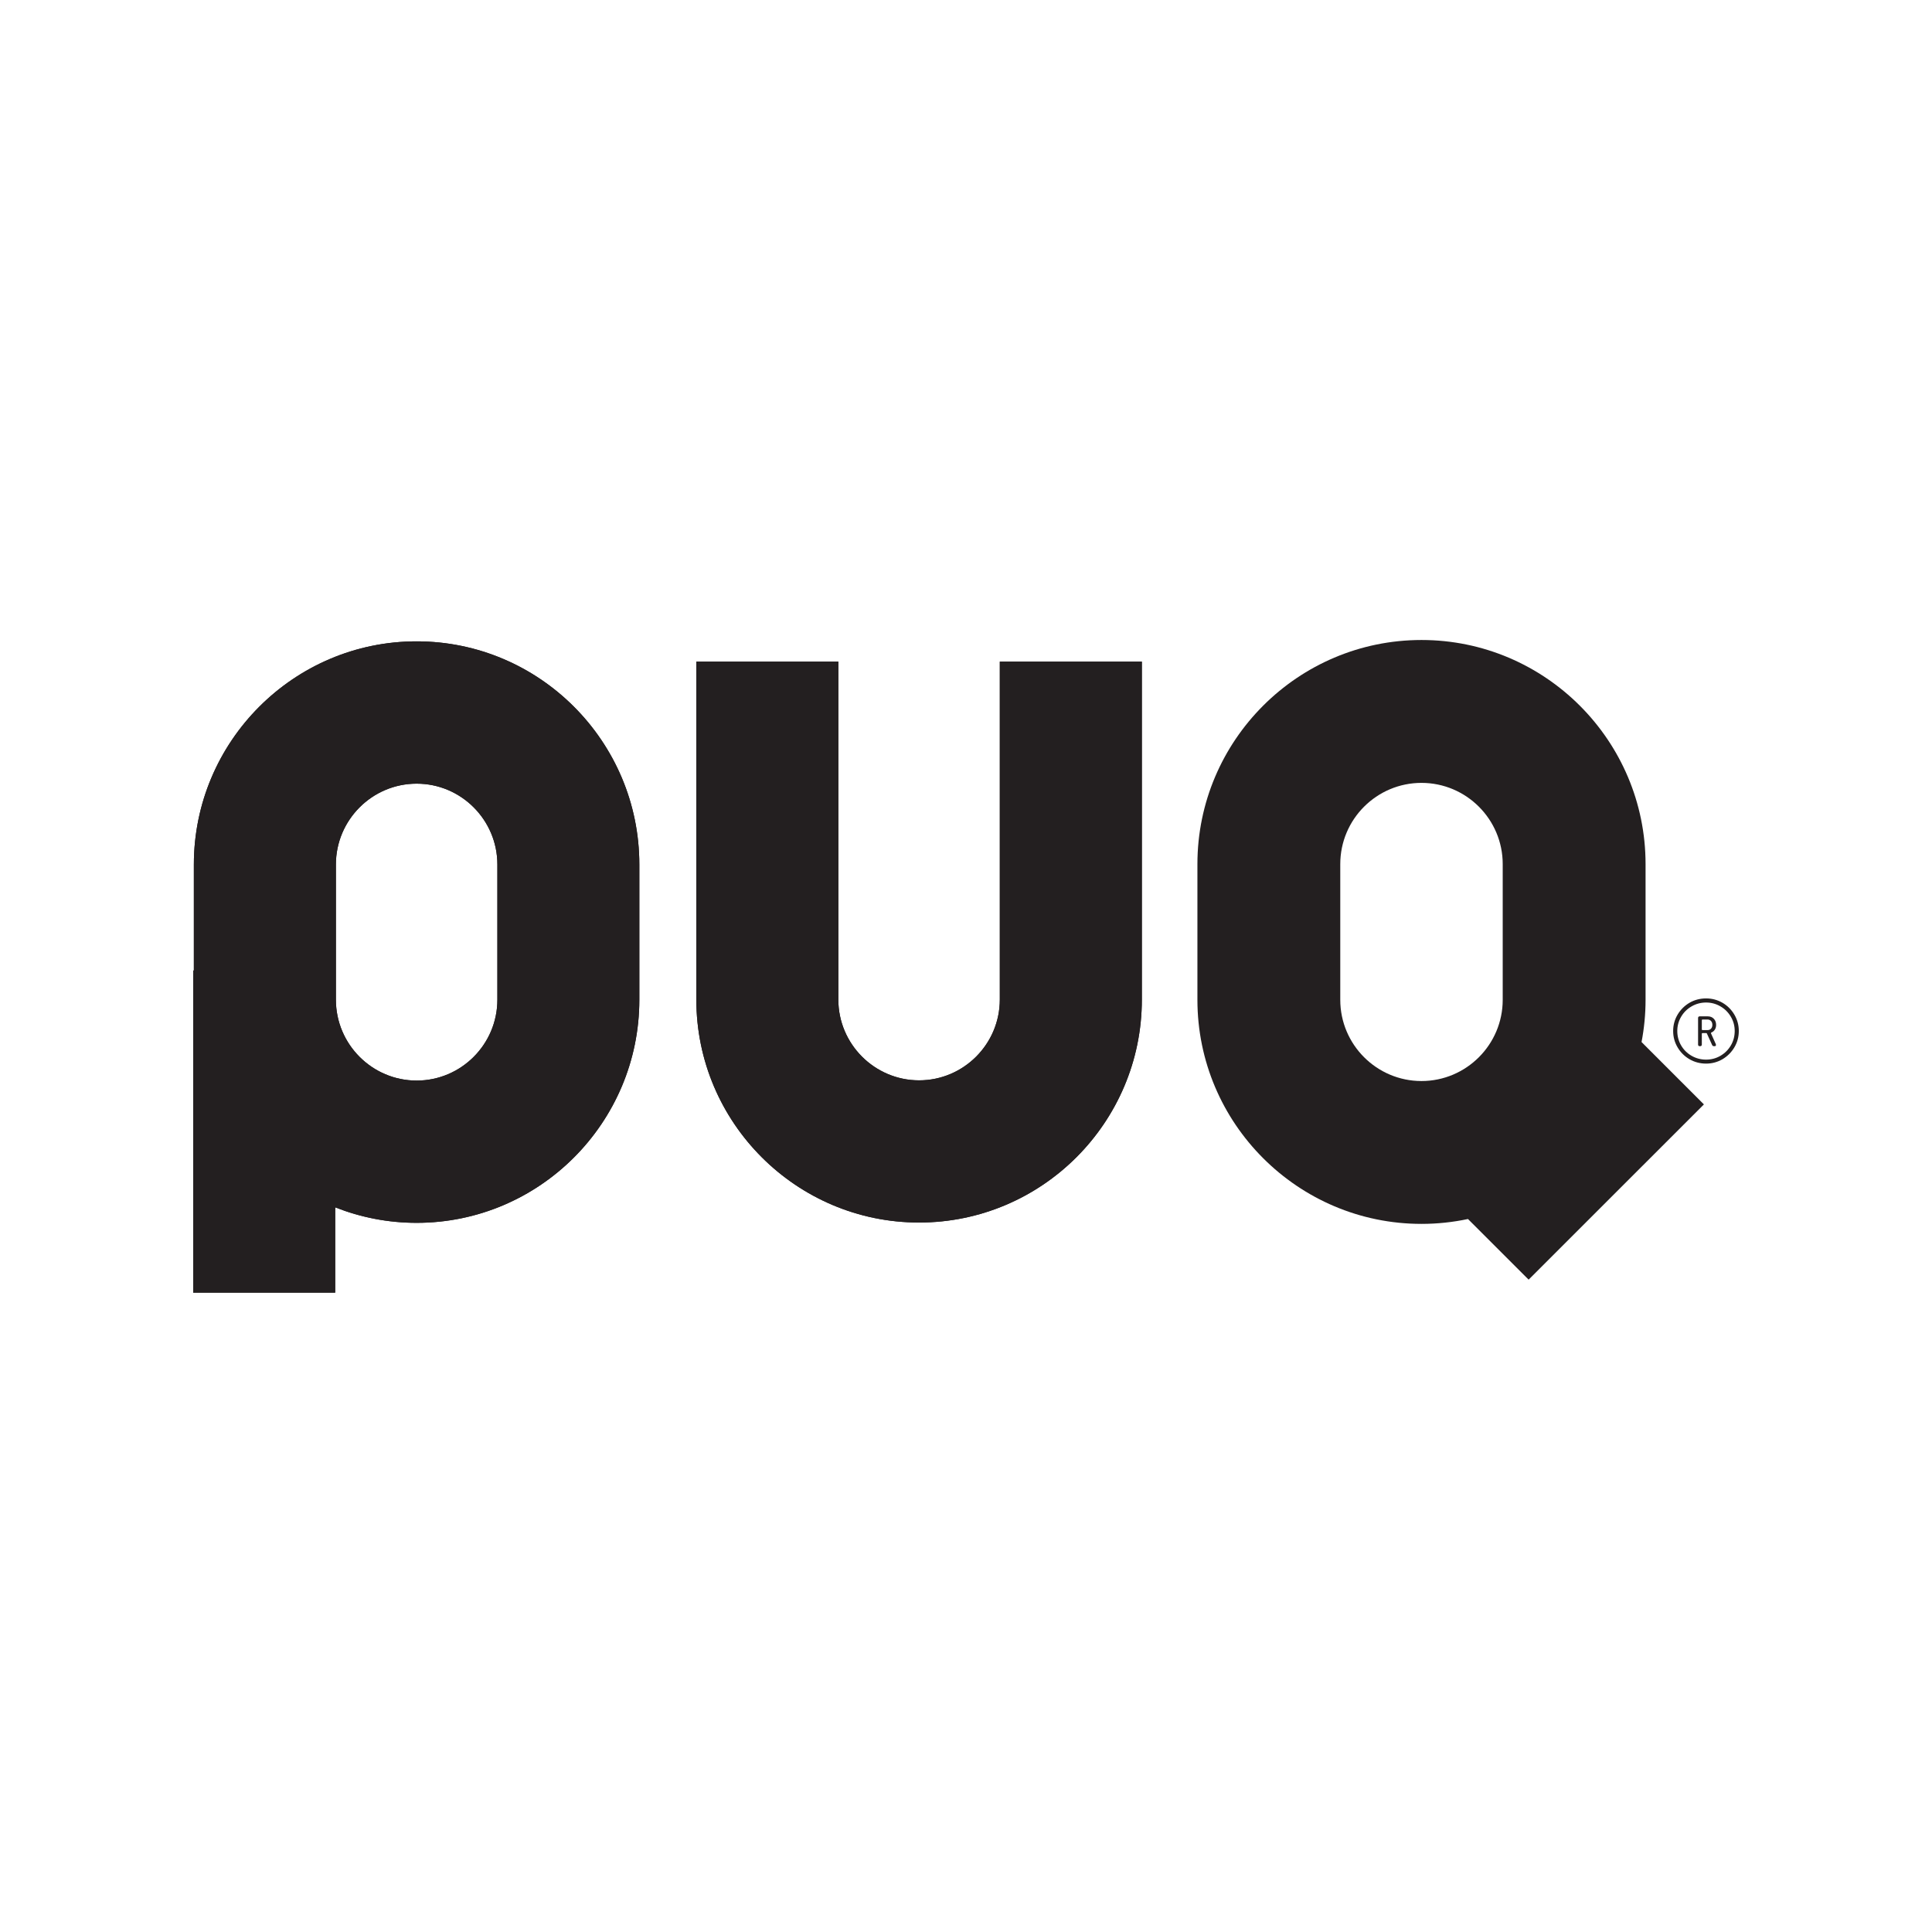
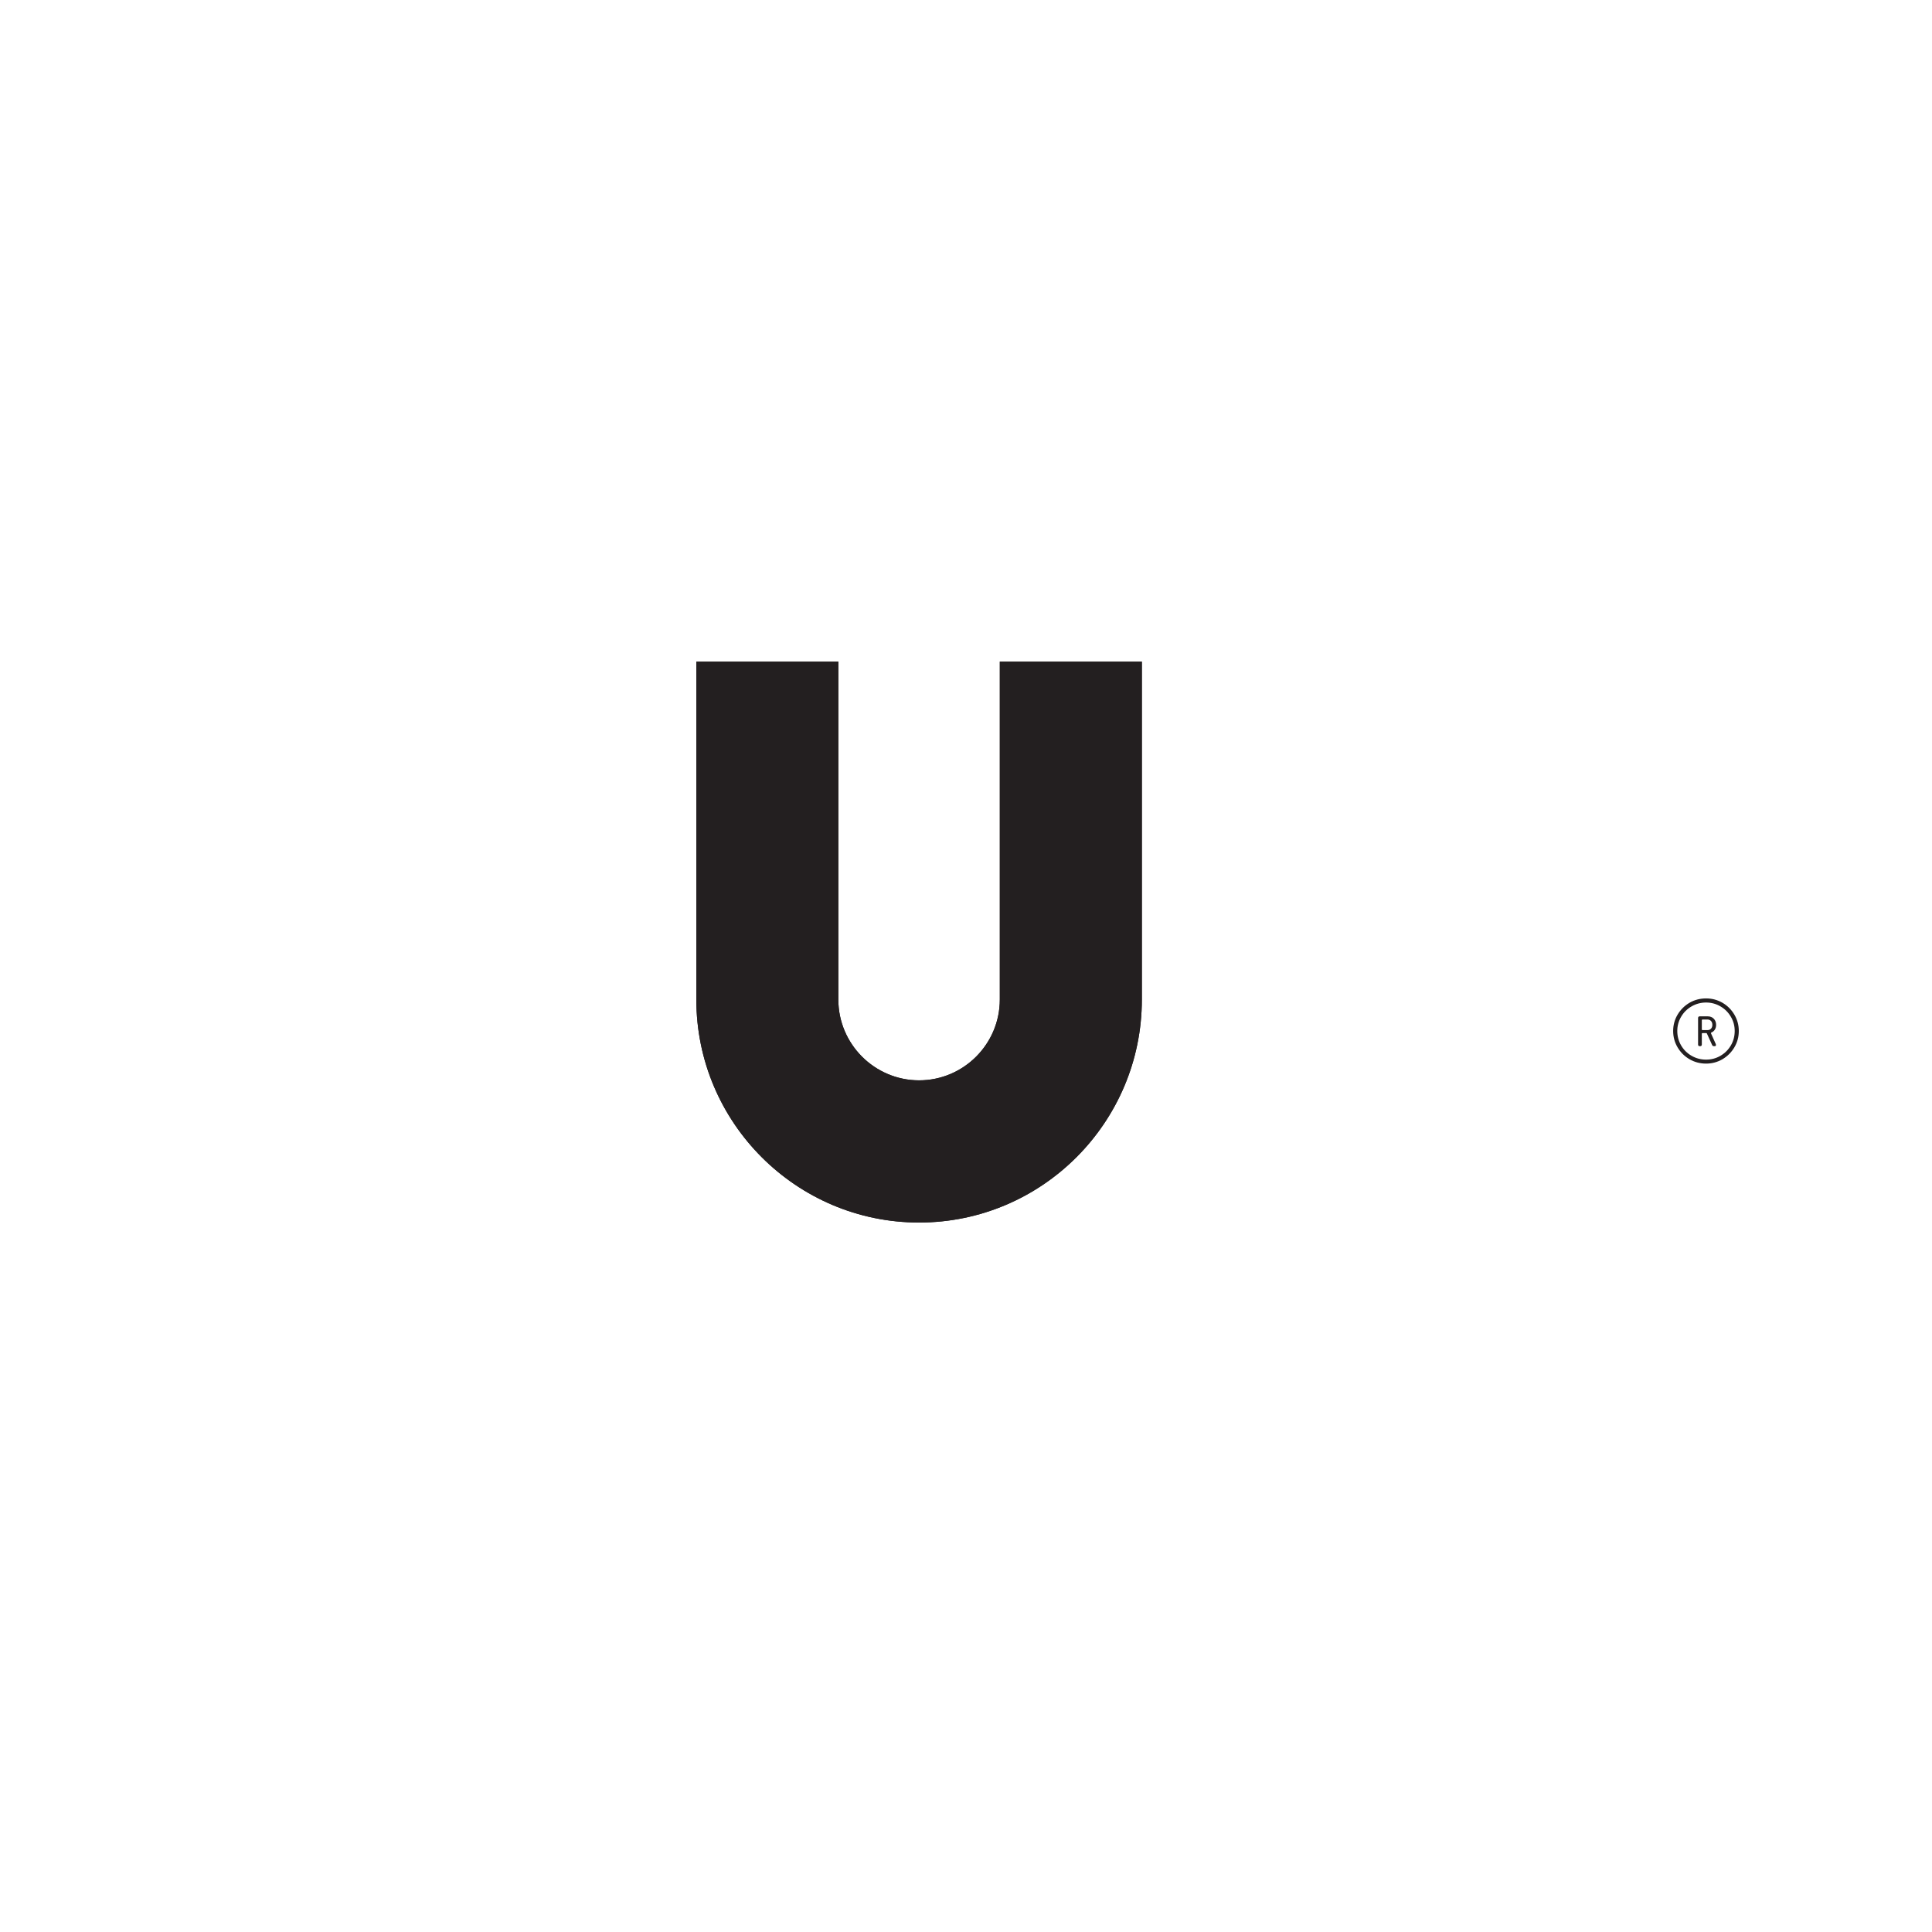
<svg xmlns="http://www.w3.org/2000/svg" id="Layer_1" data-name="Layer 1" viewBox="0 0 500 500">
  <defs>
    <style>
      .cls-1 {
        fill: #231f20;
        stroke-width: 0px;
      }
    </style>
  </defs>
-   <path class="cls-1" d="M440.97,285.82l-16.14-16.14c.68-3.54,1.04-7.19,1.04-10.93v-35.12c0-31.98-26.01-58-57.99-58s-57.99,26.02-57.99,58v35.12c0,31.97,26.01,57.99,57.99,57.99,4.13,0,8.15-.44,12.03-1.26l15.7,15.69,45.36-45.35ZM346.86,258.75v-35.12c0-11.6,9.43-21.02,21.02-21.02s21.02,9.43,21.02,21.02v35.12c0,11.59-9.43,21.02-21.02,21.02s-21.02-9.43-21.02-21.02" />
-   <path class="cls-1" d="M107.82,165.98c-31.78,0-57.65,25.91-57.65,57.76v27.44h-.17v83.35h36.75v-22.07c6.54,2.58,13.64,4.01,21.07,4.01,31.79,0,57.64-25.91,57.64-57.75v-34.98c0-31.85-25.85-57.76-57.65-57.76M128.72,258.72c0,11.54-9.38,20.93-20.89,20.93h0c-11.52,0-20.9-9.39-20.9-20.93v-34.98c0-11.54,9.38-20.93,20.9-20.93s20.89,9.39,20.89,20.93v34.98Z" />
-   <path class="cls-1" d="M107.82,165.98c-31.78,0-57.65,25.91-57.65,57.76v27.44h-.17v83.35h36.75v-22.07c6.54,2.58,13.64,4.01,21.07,4.01,31.79,0,57.64-25.91,57.64-57.75v-34.98c0-31.85-25.85-57.76-57.65-57.76M128.72,258.72c0,11.54-9.38,20.93-20.89,20.93h0c-11.52,0-20.9-9.39-20.9-20.93v-34.98c0-11.54,9.38-20.93,20.9-20.93s20.89,9.39,20.89,20.93v34.98Z" />
  <path class="cls-1" d="M258.75,171.22v87.46c0,11.53-9.38,20.91-20.89,20.91s-20.9-9.38-20.9-20.91v-87.46h-36.75v87.46c0,31.82,25.86,57.71,57.65,57.71s57.65-25.89,57.65-57.71v-87.46h-36.75Z" />
  <path class="cls-1" d="M258.75,171.22v87.46c0,11.53-9.38,20.91-20.89,20.91s-20.9-9.38-20.9-20.91v-87.46h-36.75v87.46c0,31.82,25.86,57.71,57.65,57.71s57.65-25.89,57.65-57.71v-87.46h-36.75Z" />
  <path class="cls-1" d="M445.77,259.51c1.29.75,2.32,1.78,3.08,3.07.77,1.3,1.15,2.71,1.15,4.24s-.38,2.94-1.15,4.24c-.77,1.29-1.8,2.31-3.08,3.07-1.3.75-2.71,1.13-4.24,1.13s-2.99-.38-4.28-1.13c-1.29-.75-2.32-1.77-3.09-3.07-.77-1.3-1.15-2.71-1.15-4.24s.38-2.94,1.15-4.24c.77-1.29,1.8-2.31,3.09-3.07,1.29-.74,2.72-1.12,4.28-1.12s2.94.38,4.24,1.12M445.25,273.24c1.13-.66,2.04-1.56,2.7-2.69.66-1.13.99-2.38.99-3.73s-.33-2.55-.99-3.68c-.66-1.13-1.56-2.03-2.7-2.69-1.13-.66-2.38-1-3.72-1s-2.61.34-3.75,1c-1.15.66-2.05,1.56-2.71,2.69-.66,1.13-.99,2.36-.99,3.68s.33,2.6.99,3.73c.66,1.13,1.56,2.03,2.71,2.69,1.15.66,2.4.99,3.75.99s2.59-.33,3.72-.99M443.8,266.46c-.22.35-.52.61-.9.75-.09.03-.12.11-.09.23l1.24,2.78c.03.06.04.13.04.23,0,.21-.12.3-.36.3h-.17c-.23,0-.4-.11-.48-.34l-1.33-2.92c-.03-.08-.08-.13-.17-.13h-.97c-.12,0-.18.05-.18.17v2.78c0,.3-.14.44-.44.44h-.09c-.3,0-.44-.14-.44-.44v-6.84c0-.29.14-.44.44-.44h2.07c.65,0,1.16.21,1.57.63.39.41.59.94.59,1.59,0,.46-.11.88-.34,1.23M440.43,264.03v2.38c0,.12.06.18.18.18h1.27c.39,0,.7-.12.93-.37.24-.25.35-.59.35-.99s-.12-.75-.35-1c-.23-.25-.54-.38-.93-.38h-1.27c-.12,0-.18.06-.18.17" />
</svg>